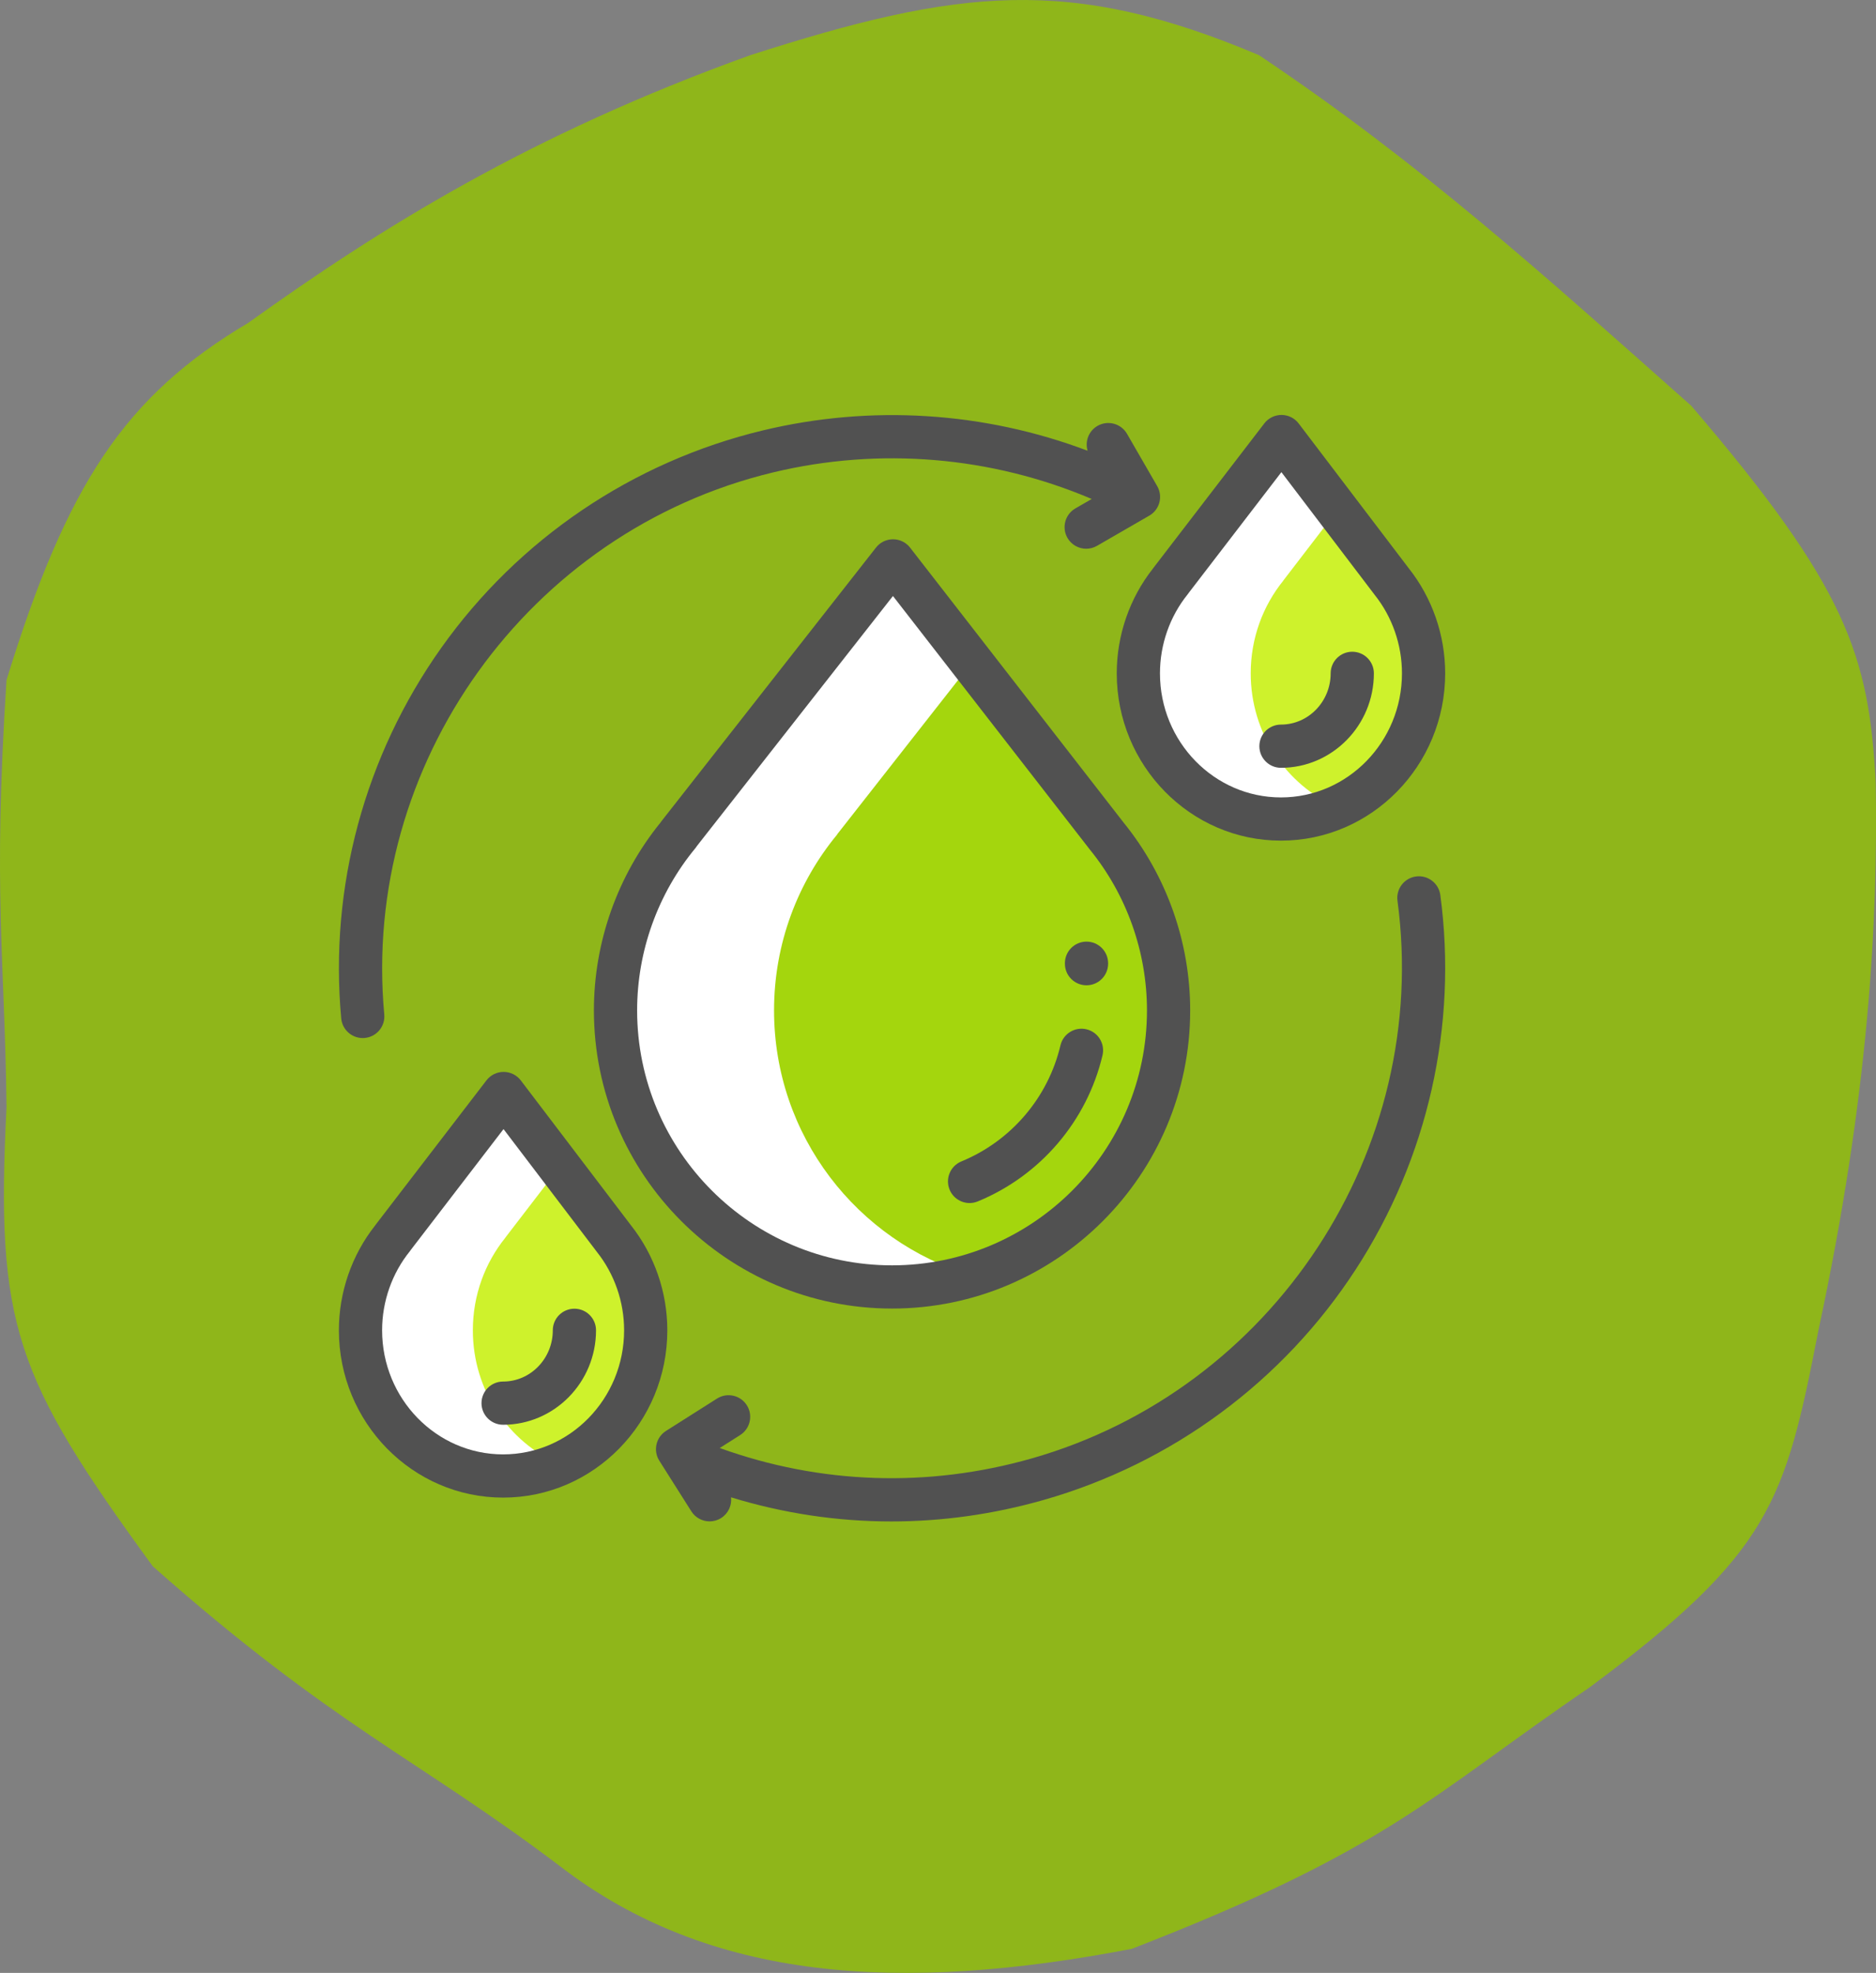
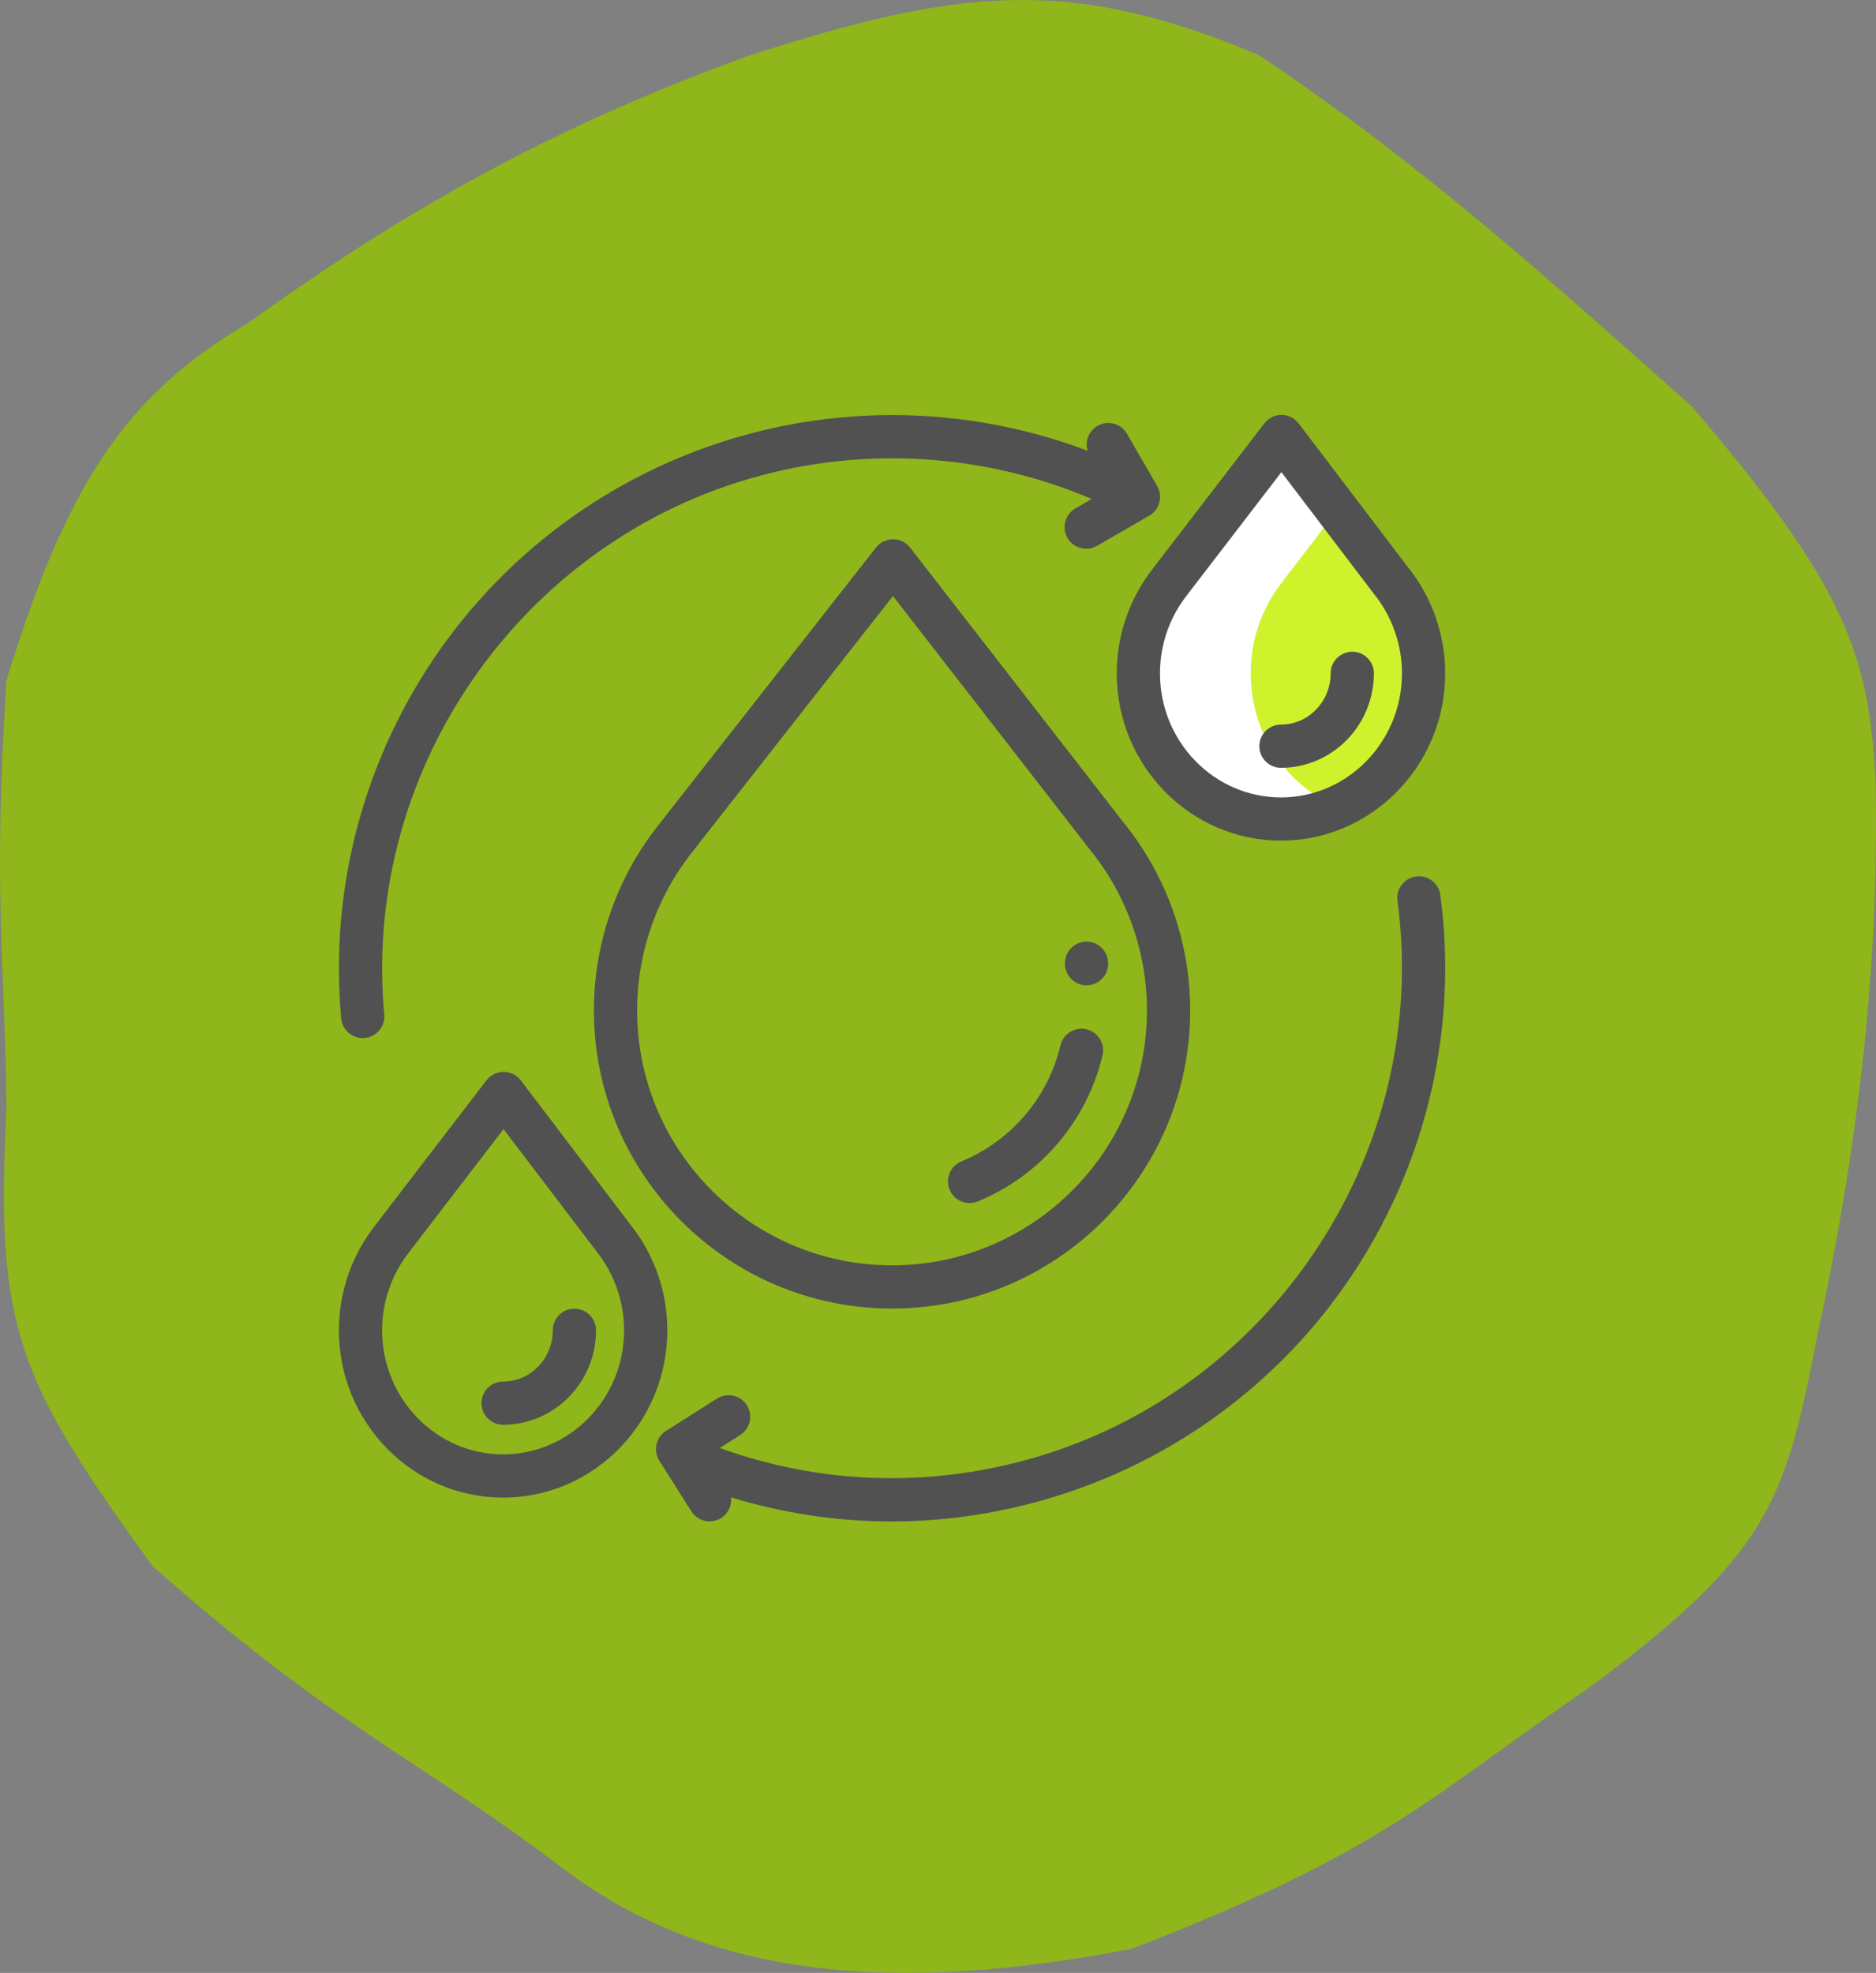
<svg xmlns="http://www.w3.org/2000/svg" xmlns:xlink="http://www.w3.org/1999/xlink" width="135.647px" height="142.64px" viewBox="0 0 135.647 142.64" version="1.1">
  <rect x="0" y="0" width="135.647" height="142.64" fill="#808080" stroke="none" />
  <defs>
    <path d="M0 0L80 0L80 80L0 80L0 0Z" id="path_1" />
    <clipPath id="mask_1">
      <use xlink:href="#path_1" />
    </clipPath>
  </defs>
  <g id="Group">
    <path d="M0.472 49.164C4.84 34.989 9.028 28.639 17.941 23.349C27.466 16.522 38.244 9.75 54.256 3.988C69.35 -0.853 77.369 -1.785 91.032 3.988C102.856 11.912 111.641 19.892 122.291 29.341C133.553 42.48 135.136 47.386 135.622 56.539C135.8 66.615 135.124 79.204 131.484 96.184C129.071 108.553 128.088 112.23 114.936 121.998C103.316 129.923 100.455 133.677 81.838 140.899C65.059 144.125 51.319 143.269 40.466 134.906C30.225 127.157 24.108 124.803 11.045 113.24C1.047 99.526 -0.319 95.788 0.472 80.049C0.345 69.227 -0.524 64.568 0.472 49.164Z" id="New-shape" fill="#8FB61A" fill-rule="evenodd" stroke="none" />
    <g id="el-ciclo-del-agua-Copy" transform="translate(24.5 30)">
      <path d="M0 0L80 0L80 80L0 80L0 0Z" id="Background" fill="#FFFFFF" fill-opacity="0" fill-rule="evenodd" stroke="none" />
      <g clip-path="url(#mask_1)">
-         <path d="M20.044 45C19.794 38.125 20.392 33.566 28.044 25C35.695 16.434 40.044 11 40.044 11L54.544 29C54.544 29 66.392 47.566 54.544 56.5C42.695 65.434 40.392 62.316 35.044 62.5C29.695 62.684 22.044 52.375 20.044 45Z" id="New-shape-7" fill="#FFFFFF" fill-rule="evenodd" stroke="none" />
-         <path d="M1.115 67.104C0.978 63.337 1.306 60.84 5.497 56.147C9.689 51.454 12.072 48.477 12.072 48.477L20.015 58.338C20.015 58.338 26.506 68.509 20.015 73.404C13.524 78.298 12.262 76.59 9.332 76.691C6.402 76.792 2.21 71.144 1.115 67.104Z" id="New-shape-7-Copy" fill="#FFFFFF" fill-rule="evenodd" stroke="none" />
        <path d="M57.206 19.381C57.069 15.614 57.396 13.117 61.588 8.424C65.78 3.731 68.162 0.754 68.162 0.754L76.106 10.615C76.106 10.615 82.597 20.786 76.106 25.681C69.615 30.575 68.353 28.867 65.423 28.968C62.493 29.069 58.301 23.421 57.206 19.381Z" id="New-shape-7-Copy-2" fill="#FFFFFF" fill-rule="evenodd" stroke="none" />
        <g id="Group" transform="translate(9.69 6.879)">
-           <path d="M12.498 59.301C12.498 56.779 11.631 54.465 10.184 52.651L10.184 52.651L6.266 47.498L2.352 52.596L2.358 52.596C0.885 54.418 0 56.754 0 59.301C0 63.645 2.575 67.373 6.249 68.984C9.924 67.373 12.498 63.645 12.498 59.301L12.498 59.301Z" id="Shape" fill="#CEF22C" fill-rule="evenodd" stroke="none" />
-           <path d="M68.743 11.803C68.743 9.282 67.875 6.967 66.428 5.154L66.429 5.154L62.511 0L58.597 5.099L58.603 5.099C57.13 6.92 56.245 9.256 56.245 11.803C56.245 16.147 58.819 19.875 62.494 21.486C66.169 19.875 68.743 16.147 68.743 11.803L68.743 11.803Z" id="Shape" fill="#CEF22C" fill-rule="evenodd" stroke="none" />
+           <path d="M68.743 11.803C68.743 9.282 67.875 6.967 66.428 5.154L66.429 5.154L62.511 0L58.597 5.099L58.603 5.099C57.13 6.92 56.245 9.256 56.245 11.803C56.245 16.147 58.819 19.875 62.494 21.486C66.169 19.875 68.743 16.147 68.743 11.803L68.743 11.803" id="Shape" fill="#CEF22C" fill-rule="evenodd" stroke="none" />
        </g>
-         <path d="M59.995 43.051C59.995 38.264 58.312 33.87 55.507 30.428L55.508 30.428L45.776 17.895L36.03 30.324L36.042 30.324C33.185 33.781 31.469 38.216 31.469 43.051C31.469 52.101 37.483 59.746 45.732 62.211C53.982 59.746 59.995 52.102 59.995 43.051L59.995 43.051Z" id="Shape" fill="#A4D60D" stroke="none" />
        <path d="M56.742 29.47L41.305 9.593C41.01 9.213 40.556 8.99 40.075 8.989C40.074 8.989 40.073 8.989 40.072 8.989C39.592 8.989 39.138 9.209 38.842 9.587L23.337 29.36C23.31 29.395 23.284 29.432 23.259 29.469C20.152 33.296 18.443 38.111 18.443 43.051C18.443 54.938 28.114 64.608 40.001 64.608C51.887 64.608 61.558 54.938 61.558 43.051C61.558 38.124 59.853 33.31 56.757 29.488C56.752 29.482 56.747 29.476 56.742 29.47L56.742 29.47ZM40 61.483C29.837 61.483 21.568 53.215 21.568 43.051C21.568 38.775 23.065 34.609 25.783 31.319C25.827 31.265 25.868 31.209 25.904 31.15L40.066 13.091L54.238 31.34C54.257 31.365 54.276 31.39 54.296 31.415C56.964 34.688 58.433 38.821 58.433 43.051C58.433 53.215 50.164 61.483 40 61.483L40 61.483Z" id="Shape" fill="#515151" fill-rule="evenodd" stroke="none" />
        <path d="M54.056 44.417C53.217 44.219 52.375 44.74 52.177 45.58C51.287 49.355 48.608 52.492 45.012 53.971C44.214 54.3 43.834 55.213 44.162 56.011C44.41 56.614 44.993 56.979 45.607 56.979C45.805 56.979 46.007 56.941 46.201 56.861C50.727 54.999 54.098 51.05 55.219 46.297C55.417 45.457 54.896 44.615 54.056 44.417L54.056 44.417Z" id="Shape" fill="#515151" stroke="none" />
        <path d="M52.499 39.642L52.499 39.673C52.499 40.536 53.199 41.236 54.061 41.236C54.924 41.236 55.624 40.536 55.624 39.673L55.624 39.642C55.624 38.779 54.924 38.079 54.061 38.079C53.199 38.079 52.499 38.779 52.499 39.642L52.499 39.642Z" id="Shape" fill="#515151" stroke="none" />
        <path d="M1.727 45.051C1.775 45.051 1.824 45.049 1.872 45.044C2.732 44.965 3.364 44.204 3.285 43.345C1.617 25.256 13.701 8.409 31.393 4.156C39.104 2.303 47.191 2.992 54.439 6.076L53.257 6.758C52.51 7.19 52.254 8.145 52.685 8.892C52.975 9.394 53.5 9.674 54.04 9.674C54.305 9.674 54.574 9.606 54.819 9.464L58.602 7.28C59.349 6.849 59.605 5.893 59.173 5.146L56.99 1.364C56.558 0.617 55.603 0.361 54.855 0.792C54.217 1.161 53.939 1.911 54.14 2.588C46.677 -0.23 38.491 -0.763 30.663 1.118C21.259 3.378 13 8.961 7.407 16.838C1.868 24.639 -0.701 34.154 0.173 43.632C0.248 44.442 0.929 45.051 1.727 45.051L1.727 45.051Z" id="Shape" fill="#515151" stroke="none" />
        <path d="M79.644 34.709C79.529 33.854 78.742 33.253 77.888 33.368C77.032 33.483 76.432 34.27 76.547 35.125C78.964 53.129 67.59 70.463 50.089 75.446C42.596 77.58 34.822 77.315 27.541 74.691L29.018 73.754C29.747 73.292 29.963 72.327 29.501 71.598C29.039 70.87 28.074 70.654 27.345 71.116L23.657 73.454C22.928 73.916 22.712 74.88 23.173 75.609L25.488 79.267C25.785 79.737 26.292 79.994 26.81 79.994C27.095 79.994 27.385 79.916 27.644 79.752C28.166 79.421 28.424 78.832 28.359 78.256C32.147 79.416 36.039 80 39.948 80C43.624 80 47.315 79.485 50.945 78.451C60.247 75.803 68.267 69.882 73.528 61.78C78.739 53.756 80.911 44.142 79.644 34.709L79.644 34.709Z" id="Shape" fill="#515151" stroke="none" />
        <path d="M21.125 58.593C21.123 58.59 21.121 58.588 21.119 58.585L13.158 48.114C12.863 47.727 12.405 47.499 11.918 47.497C11.917 47.497 11.915 47.497 11.914 47.497C11.429 47.497 10.971 47.723 10.675 48.108L2.679 58.525C2.66 58.549 2.643 58.573 2.626 58.599C0.934 60.739 0.004 63.426 0.004 66.18C0.004 72.85 5.331 78.276 11.878 78.276C18.425 78.276 23.752 72.85 23.752 66.18C23.752 63.426 22.819 60.734 21.125 58.593L21.125 58.593ZM11.878 75.151C7.053 75.151 3.129 71.127 3.129 66.18C3.129 64.094 3.843 62.062 5.139 60.459C5.174 60.416 5.205 60.372 5.235 60.327L11.908 51.633L18.605 60.441C18.62 60.463 18.636 60.484 18.653 60.505C19.926 62.1 20.627 64.116 20.627 66.18C20.627 71.127 16.702 75.151 11.878 75.151L11.878 75.151Z" id="Shape" fill="#515151" fill-rule="evenodd" stroke="none" />
        <path d="M17.034 64.618C16.171 64.618 15.471 65.317 15.471 66.18C15.471 68.223 13.859 69.885 11.878 69.885C11.015 69.885 10.315 70.584 10.315 71.447C10.315 72.31 11.015 73.009 11.878 73.009C15.582 73.009 18.596 69.946 18.596 66.18C18.596 65.317 17.896 64.618 17.034 64.618L17.034 64.618Z" id="Shape" fill="#515151" stroke="none" />
        <path d="M58.87 11.1C57.178 13.241 56.248 15.928 56.248 18.683C56.248 25.352 61.575 30.778 68.122 30.778C74.669 30.778 79.996 25.352 79.996 18.683C79.996 15.929 79.063 13.236 77.369 11.095C77.367 11.093 77.365 11.09 77.363 11.088L69.402 0.617C69.108 0.229 68.649 0.001 68.162 0C68.161 0 68.16 0 68.159 0C67.673 0 67.215 0.226 66.919 0.611L58.923 11.027C58.905 11.051 58.887 11.075 58.87 11.1L58.87 11.1ZM61.383 12.961C61.417 12.919 61.449 12.875 61.478 12.831L68.153 4.136L74.849 12.944C74.864 12.965 74.88 12.987 74.897 13.008C76.17 14.603 76.871 16.618 76.871 18.683C76.871 23.629 72.946 27.653 68.122 27.653C63.298 27.653 59.373 23.629 59.373 18.683C59.373 16.596 60.087 14.564 61.383 12.961L61.383 12.961Z" id="Shape" fill="#515151" fill-rule="evenodd" stroke="none" />
        <path d="M68.122 25.512C71.826 25.512 74.84 22.448 74.84 18.683C74.84 17.82 74.14 17.12 73.278 17.12C72.415 17.12 71.715 17.82 71.715 18.683C71.715 20.725 70.103 22.387 68.122 22.387C67.259 22.387 66.56 23.086 66.56 23.949C66.56 24.812 67.259 25.512 68.122 25.512L68.122 25.512Z" id="Shape" fill="#515151" stroke="none" />
      </g>
    </g>
  </g>
</svg>